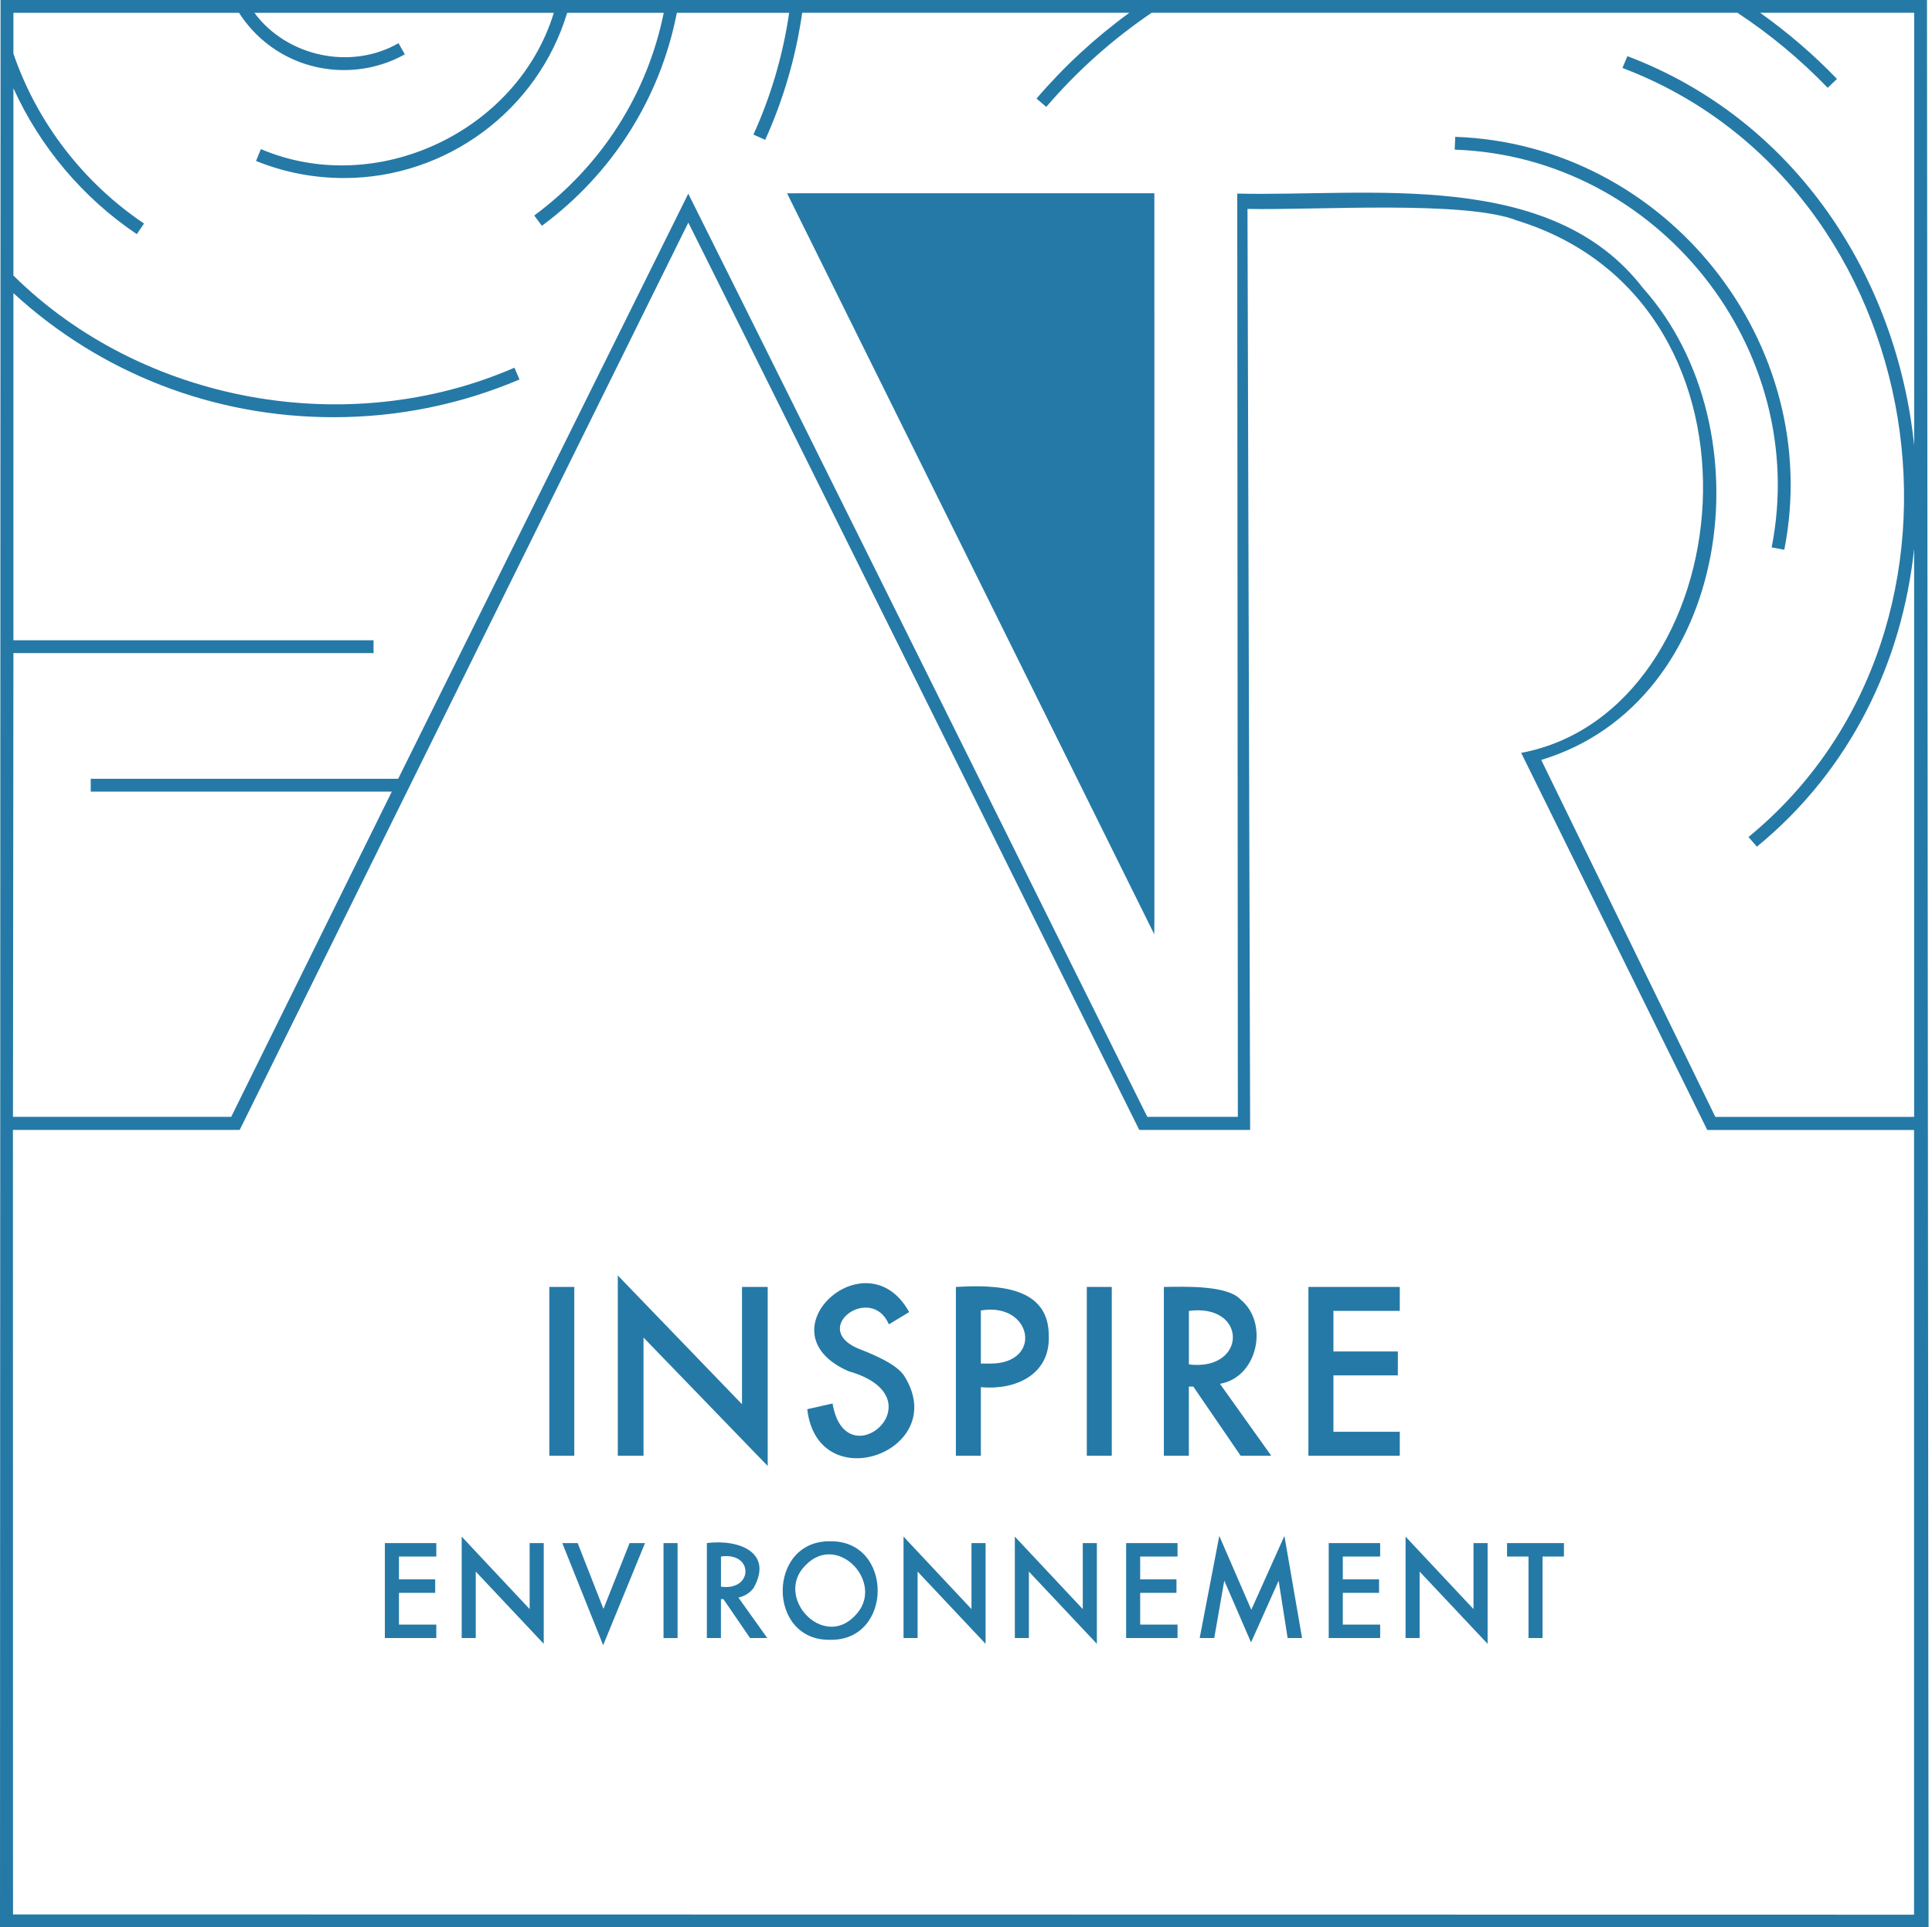
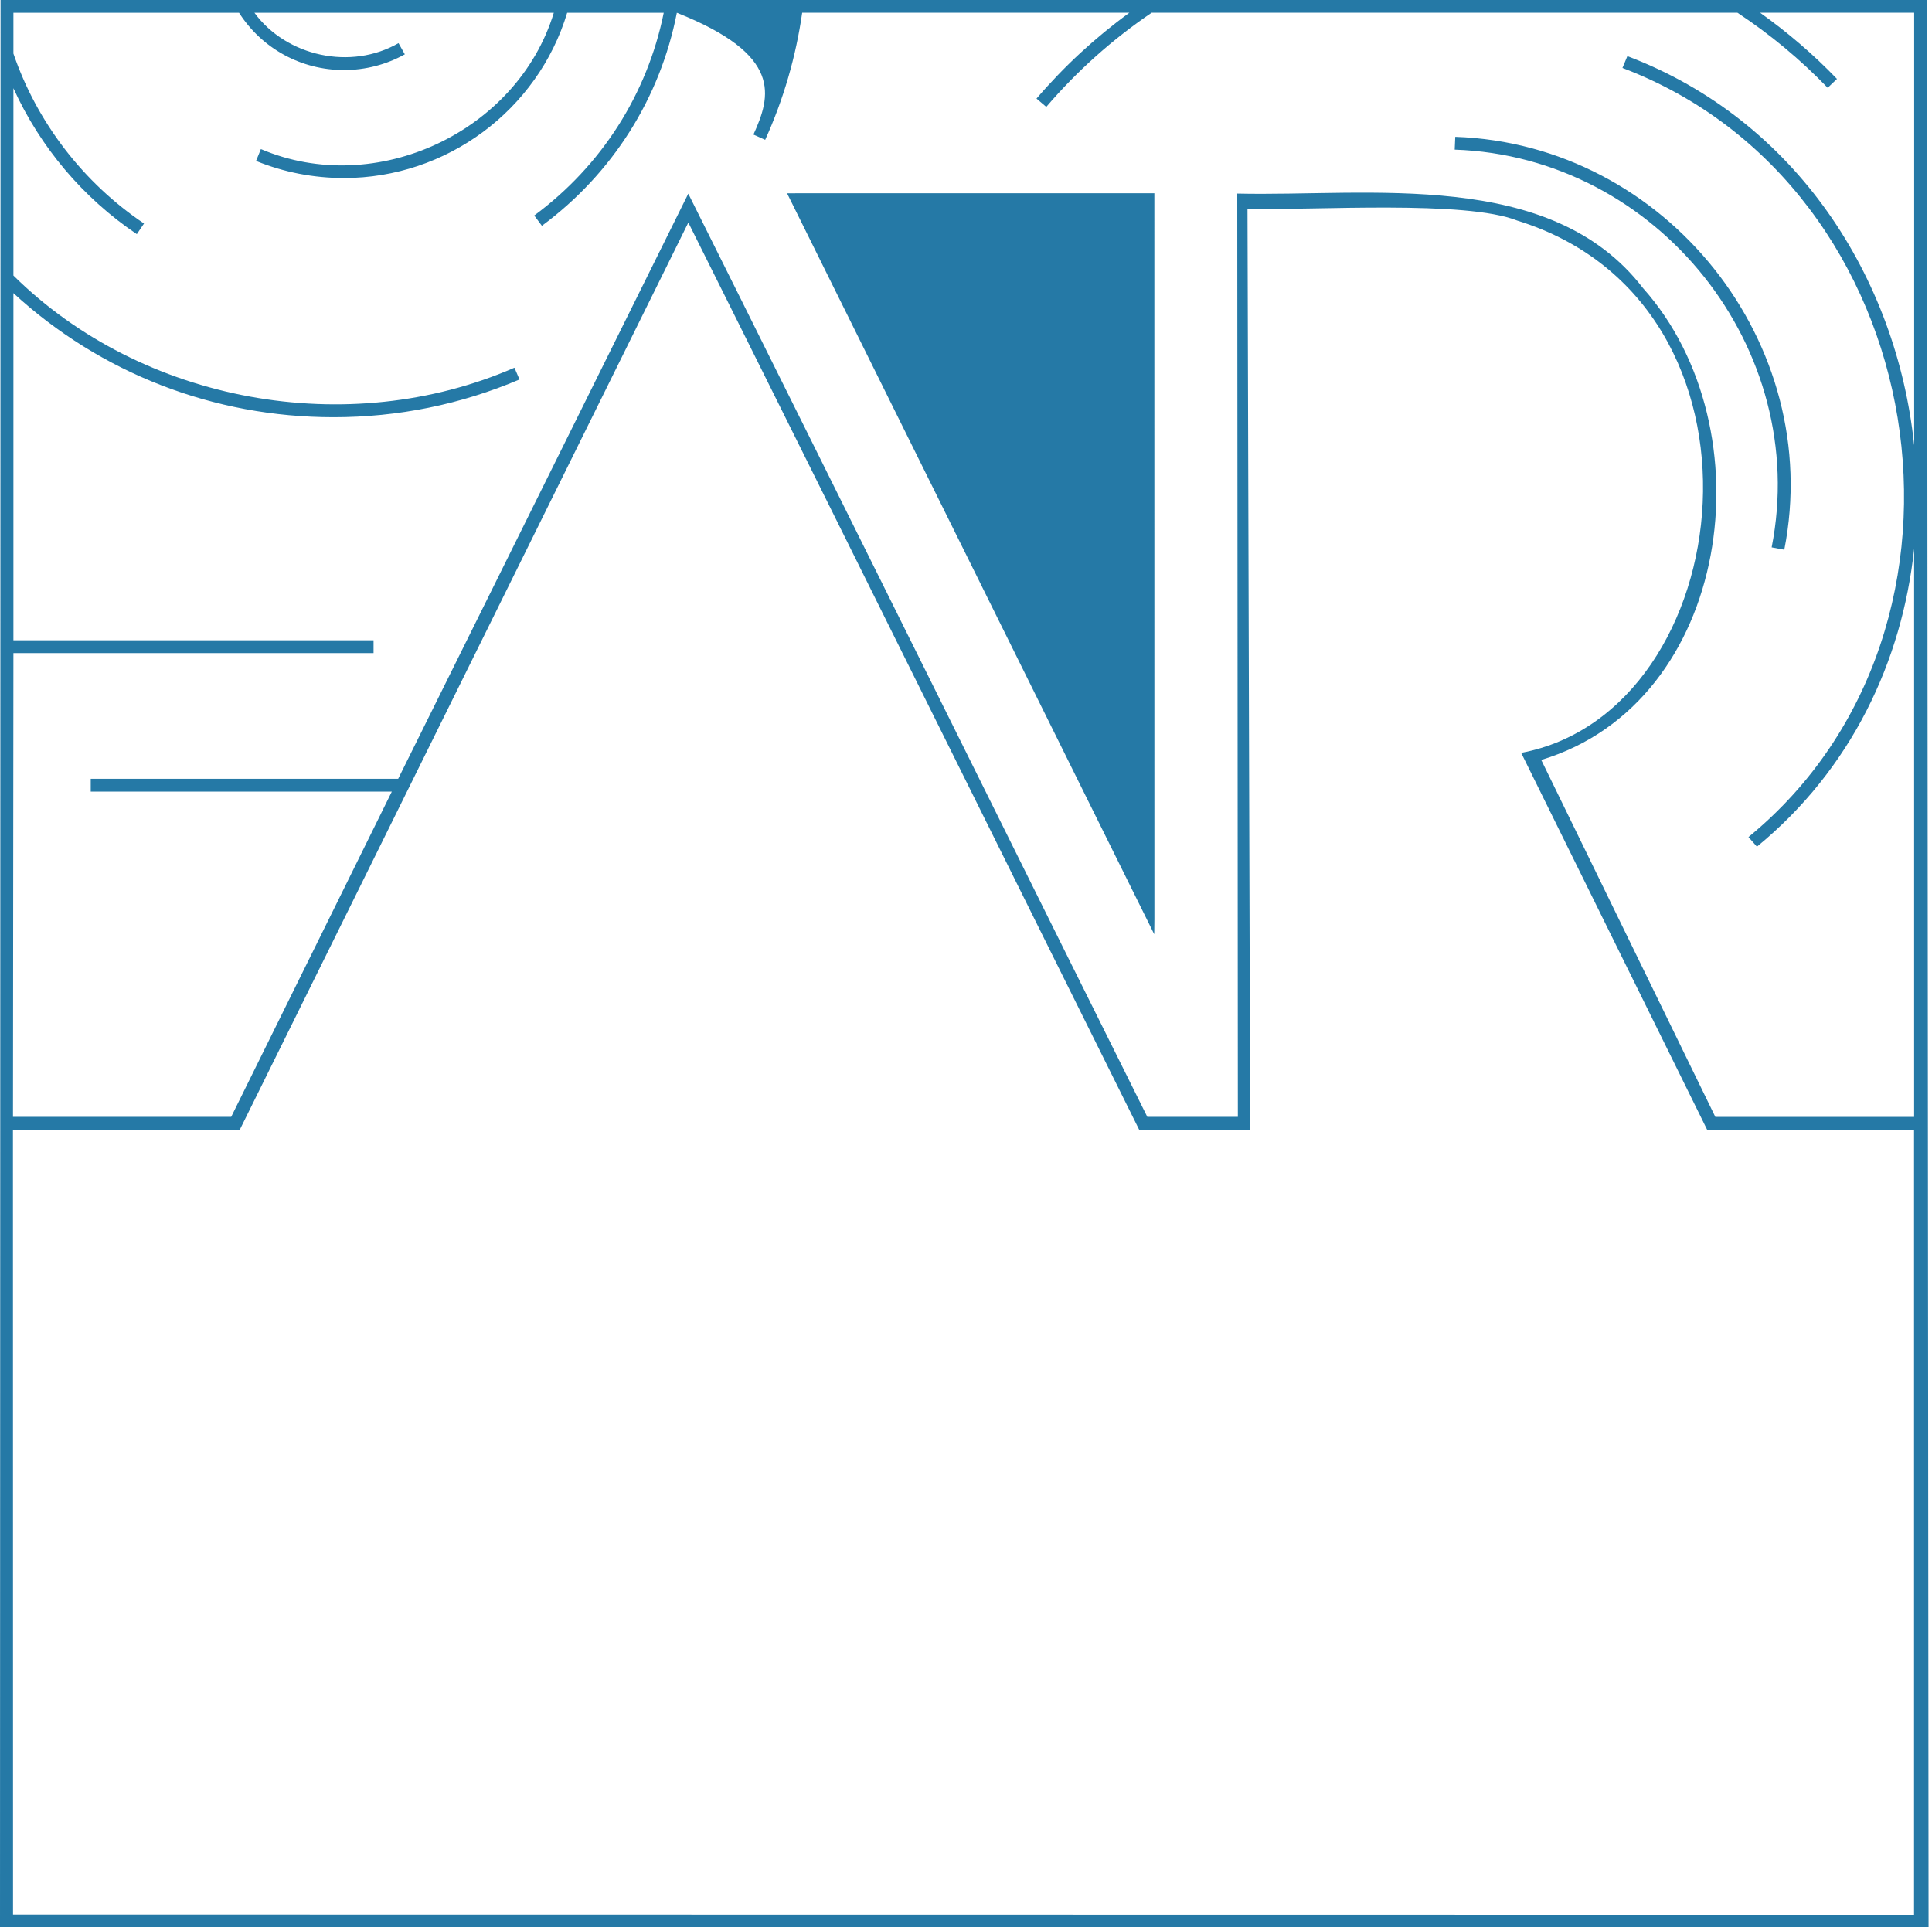
<svg xmlns="http://www.w3.org/2000/svg" width="100%" height="100%" viewBox="0 0 451 450" version="1.1" xml:space="preserve" style="fill-rule:evenodd;clip-rule:evenodd;stroke-linejoin:round;stroke-miterlimit:2;">
  <g id="Calque_1">
    <g>
-       <path d="M449.83,0L0.13,0L0,450L450.2,450L449.83,0ZM446.82,447.04L3.04,446.98L3.02,263.82L55.95,263.82L160.68,51.97C189.62,109.91 255.6,243.09 265.95,263.82L291.83,263.82L291.21,48.78C307.09,49.12 342.1,46.7 354.2,51.51C417.19,71.03 406.31,166.17 355.1,175.78L398.54,263.83L446.81,263.83L446.81,447.03L446.82,447.03L446.82,447.04ZM446.82,103.84C442.76,64.98 419.4,28.07 379.89,13.11L378.74,15.87C451.16,43.29 467.83,146.48 408.16,195.43L410.13,197.68C432.15,179.62 444.05,154.37 446.83,128.12L446.83,260.77L400.42,260.77L359.78,177.43C404.19,164.03 412.91,100.14 383.54,67.27C361.99,39.24 319.63,45.92 288.82,45.2L288.96,260.76L267.82,260.76C255.41,235.92 189.51,102.95 160.67,45.22L92.95,181.83L21.18,181.83L21.18,184.82L91.47,184.82L53.97,260.76L3.03,260.76L3.13,152.48L87.2,152.48L87.2,149.49L3.13,149.49L3.13,68.44C23.49,87.15 49.86,97.41 77.86,97.41C92.92,97.41 107.53,94.44 121.27,88.6L120.09,85.85C81.23,102.78 33.2,94.06 3.13,64.33L3.13,20.6C9.34,34.29 19.36,46.21 31.94,54.67L33.62,52.19C19.44,42.65 8.62,28.57 3.13,12.51L3.13,2.99L55.8,2.99C61.18,11.37 70.3,16.36 80.31,16.36C85.28,16.36 90.19,15.09 94.5,12.69L93.03,10.08C81.91,16.48 66.91,13.2 59.39,2.99L129.28,2.99C120.8,30.73 87.85,46.29 60.9,34.81L59.77,37.58C66.29,40.23 73.2,41.57 80.3,41.57C104.24,41.57 125.54,25.74 132.4,2.99L154.94,2.99C151.1,21.94 140.43,38.7 124.71,50.32L126.5,52.72C142.98,40.53 154.12,22.91 158,2.99L184.22,2.99C182.78,12.82 179.99,22.38 175.88,31.42L178.62,32.65C182.9,23.22 185.79,13.24 187.26,2.98L263.64,2.98C255.66,8.79 248.38,15.51 241.96,23.02L244.24,24.96C251.42,16.57 259.7,9.18 268.84,2.98L405.58,2.98C413.22,8.02 420.3,13.91 426.65,20.5L428.82,18.43C423.34,12.73 417.31,7.56 410.87,2.98L446.84,2.98L446.84,103.83L446.82,103.83L446.82,103.84ZM183.73,45.13L269.44,218.13L269.48,214.67L269.47,45.12L183.73,45.13ZM339.58,34.94C387,36.55 422.71,81.49 413.57,127.8L416.52,128.35C426.01,80.28 388.94,33.63 339.71,31.95L339.58,34.94Z" style="fill:rgb(37,121,166);fill-rule:nonzero;" />
-       <path d="M140.87,375.65L134.85,360.28L131.26,360.28L140.8,384.12L150.57,360.28L146.97,360.28L140.87,375.65ZM252.76,375.69L236.9,358.77L236.9,382.45L240.18,382.45L240.18,366.93L256.05,383.8L256.05,360.28L252.76,360.28L252.76,375.69ZM343.97,375.69L328.11,358.77L328.11,382.45L331.39,382.45L331.39,366.93L347.26,383.8L347.26,360.28L343.97,360.28L343.97,375.69ZM123.64,375.69L107.78,358.77L107.78,382.45L111.06,382.45L111.06,366.93L126.93,383.8L126.93,360.28L123.64,360.28L123.64,375.69ZM226.78,375.69L210.92,358.77L210.92,382.45L214.2,382.45L214.2,366.93L230.07,383.8L230.07,360.28L226.78,360.28L226.78,375.69ZM292.1,375.85L284.63,358.61L280.05,382.45L283.45,382.45L285.79,369.05L292.04,383.47L298.48,369.07L300.58,382.45L303.95,382.45L299.83,358.61L292.1,375.85ZM193.86,359.86C186.455,359.725 182.738,365.527 182.709,371.338C182.68,377.148 186.34,382.965 193.69,382.86C208.54,383.23 208.63,359.71 193.86,359.86ZM158.17,360.28L154.89,360.28L154.89,382.46L158.17,382.46L158.17,360.28ZM262.88,382.45L274.88,382.45L274.88,379.31L266.16,379.31L266.16,371.9L274.63,371.9L274.63,368.75L266.16,368.75L266.16,363.42L274.88,363.42L274.88,360.28L262.88,360.28L262.88,382.45ZM89.84,382.45L101.85,382.45L101.85,379.31L93.13,379.31L93.13,371.9L101.59,371.9L101.59,368.75L93.13,368.75L93.13,363.42L101.85,363.42L101.85,360.28L89.84,360.28L89.84,382.45ZM310.17,382.45L322.18,382.45L322.18,379.31L313.46,379.31L313.46,371.9L321.92,371.9L321.92,368.75L313.46,368.75L313.46,363.42L322.18,363.42L322.18,360.28L310.17,360.28L310.17,382.45ZM351.8,363.42L356.81,363.42L356.81,382.45L360.09,382.45L360.09,363.42L365.08,363.42L365.08,360.28L351.8,360.28L351.8,363.42ZM175.88,370.83C180.59,362.54 172.63,359.33 165.01,360.27L165.01,382.45L168.29,382.45L168.29,373.37L168.88,373.37L175.09,382.45L179.11,382.45L172.37,373C173.82,372.68 174.98,371.96 175.87,370.83L175.88,370.83ZM199.51,377.31C195.755,381.225 191.03,380.08 188.177,377.043C185.325,374.005 184.345,369.075 188.08,365.42C195.68,357.57 206.98,369.97 199.51,377.31ZM168.3,370.46L168.3,363.42C175.98,362.28 175.87,371.51 168.3,370.46ZM173.21,327.86L144.22,297.8L144.22,339.88L150.22,339.88L150.22,312.29L179.21,342.28L179.21,300.48L173.21,300.48L173.21,327.86ZM211.05,321.19C209.21,318.44 203.89,316.25 200.31,314.85C189,310.04 203.38,299.64 207.5,309.21L212.23,306.35C202.33,288.32 177.3,311.09 198.11,320.16C219.75,326.34 197.37,345.8 194.35,327.69L188.44,329.02C190.93,350.2 222.15,338.7 211.05,321.2L211.05,321.19ZM259.53,300.48L253.7,300.48L253.7,339.88L259.53,339.88L259.53,300.48ZM305.43,339.88L326.76,339.88L326.76,334.29L311.27,334.29L311.27,321.12L326.31,321.12L326.31,315.54L311.27,315.54L311.27,306.07L326.76,306.07L326.76,300.48L305.43,300.48L305.43,339.88ZM296.75,339.88L284.78,323.09C293.65,321.59 296.25,308.85 289.59,303.41C286.56,300.11 276.97,300.38 271.69,300.48L271.69,339.88L277.52,339.88L277.52,323.75L278.57,323.75L289.61,339.88L296.75,339.88ZM134.06,300.48L128.23,300.48L128.23,339.88L134.06,339.88L134.06,300.48ZM244.82,312.14C245.04,300.14 232.45,299.95 223.14,300.48L223.14,339.88L228.97,339.88L228.97,323.88C237.05,324.63 245.04,320.97 244.82,312.14ZM277.53,318.57L277.53,306.07C291.34,304.28 291.11,320.22 277.53,318.57ZM231.15,318.37L228.97,318.37L228.97,305.97C240.97,303.92 243.62,318.4 231.15,318.37Z" style="fill:rgb(37,121,166);" />
+       <path d="M449.83,0L0.13,0L0,450L450.2,450L449.83,0ZM446.82,447.04L3.04,446.98L3.02,263.82L55.95,263.82L160.68,51.97C189.62,109.91 255.6,243.09 265.95,263.82L291.83,263.82L291.21,48.78C307.09,49.12 342.1,46.7 354.2,51.51C417.19,71.03 406.31,166.17 355.1,175.78L398.54,263.83L446.81,263.83L446.81,447.03L446.82,447.03L446.82,447.04ZM446.82,103.84C442.76,64.98 419.4,28.07 379.89,13.11L378.74,15.87C451.16,43.29 467.83,146.48 408.16,195.43L410.13,197.68C432.15,179.62 444.05,154.37 446.83,128.12L446.83,260.77L400.42,260.77L359.78,177.43C404.19,164.03 412.91,100.14 383.54,67.27C361.99,39.24 319.63,45.92 288.82,45.2L288.96,260.76L267.82,260.76C255.41,235.92 189.51,102.95 160.67,45.22L92.95,181.83L21.18,181.83L21.18,184.82L91.47,184.82L53.97,260.76L3.03,260.76L3.13,152.48L87.2,152.48L87.2,149.49L3.13,149.49L3.13,68.44C23.49,87.15 49.86,97.41 77.86,97.41C92.92,97.41 107.53,94.44 121.27,88.6L120.09,85.85C81.23,102.78 33.2,94.06 3.13,64.33L3.13,20.6C9.34,34.29 19.36,46.21 31.94,54.67L33.62,52.19C19.44,42.65 8.62,28.57 3.13,12.51L3.13,2.99L55.8,2.99C61.18,11.37 70.3,16.36 80.31,16.36C85.28,16.36 90.19,15.09 94.5,12.69L93.03,10.08C81.91,16.48 66.91,13.2 59.39,2.99L129.28,2.99C120.8,30.73 87.85,46.29 60.9,34.81L59.77,37.58C66.29,40.23 73.2,41.57 80.3,41.57C104.24,41.57 125.54,25.74 132.4,2.99L154.94,2.99C151.1,21.94 140.43,38.7 124.71,50.32L126.5,52.72C142.98,40.53 154.12,22.91 158,2.99C182.78,12.82 179.99,22.38 175.88,31.42L178.62,32.65C182.9,23.22 185.79,13.24 187.26,2.98L263.64,2.98C255.66,8.79 248.38,15.51 241.96,23.02L244.24,24.96C251.42,16.57 259.7,9.18 268.84,2.98L405.58,2.98C413.22,8.02 420.3,13.91 426.65,20.5L428.82,18.43C423.34,12.73 417.31,7.56 410.87,2.98L446.84,2.98L446.84,103.83L446.82,103.83L446.82,103.84ZM183.73,45.13L269.44,218.13L269.48,214.67L269.47,45.12L183.73,45.13ZM339.58,34.94C387,36.55 422.71,81.49 413.57,127.8L416.52,128.35C426.01,80.28 388.94,33.63 339.71,31.95L339.58,34.94Z" style="fill:rgb(37,121,166);fill-rule:nonzero;" />
    </g>
  </g>
</svg>